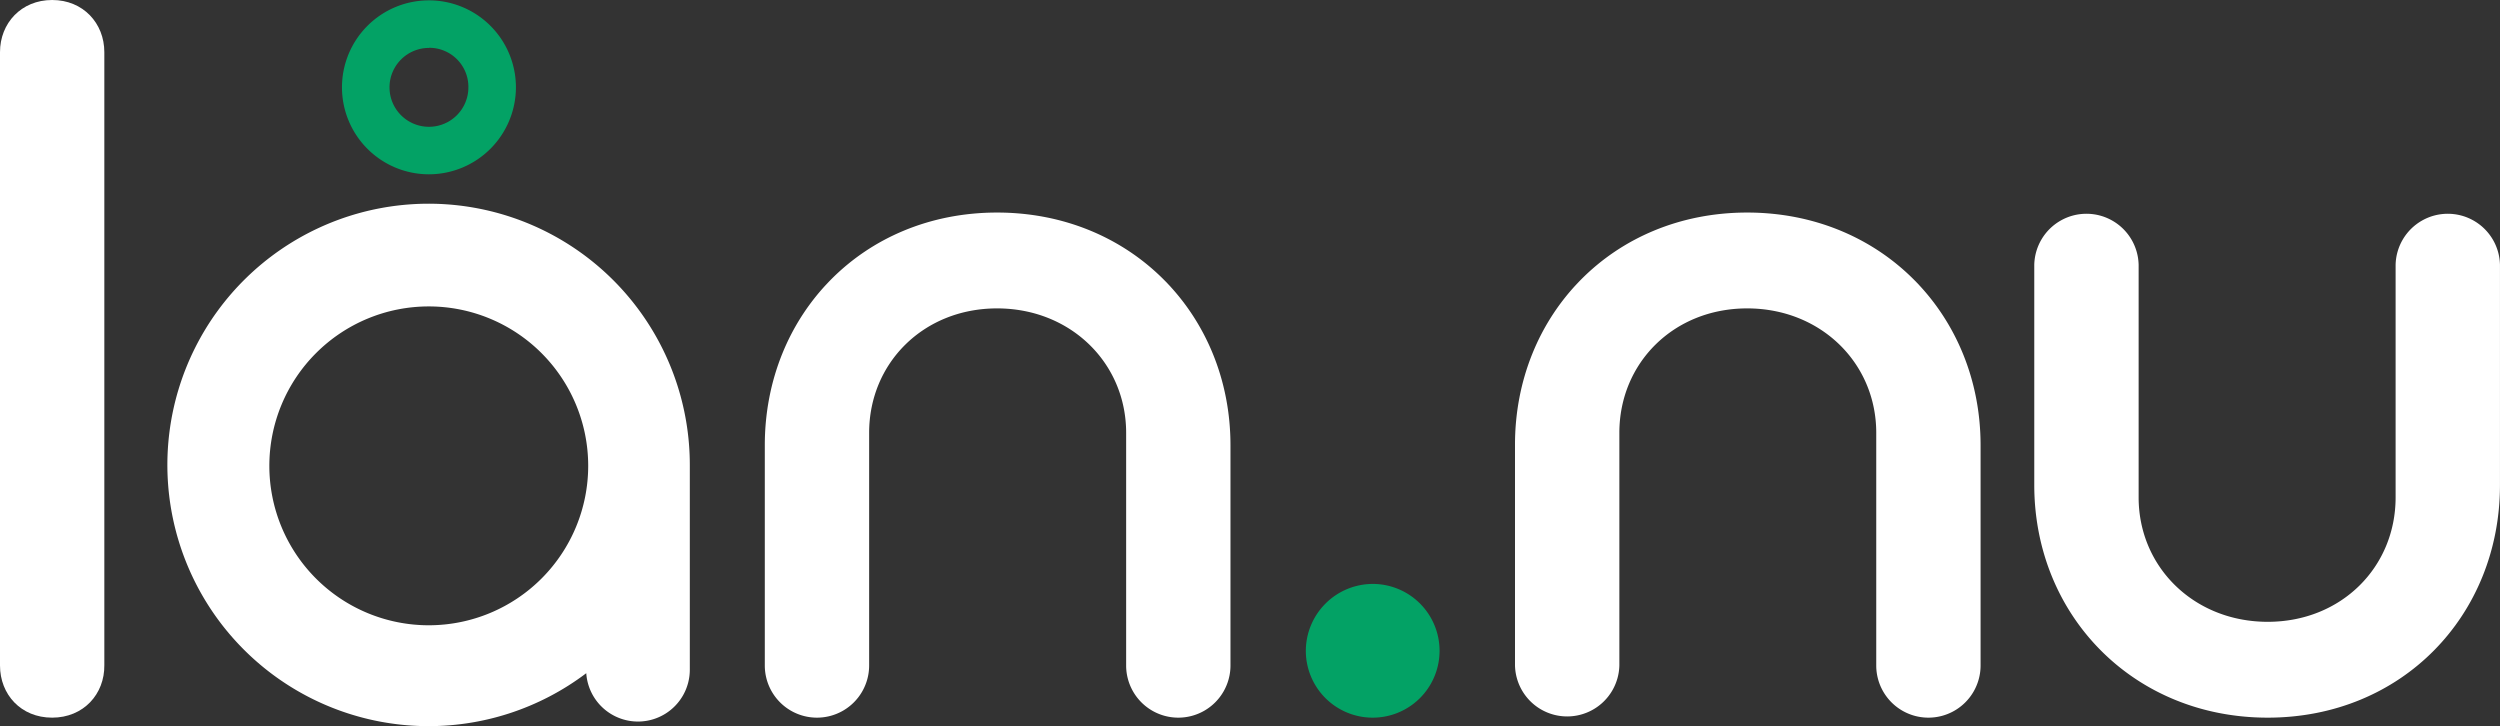
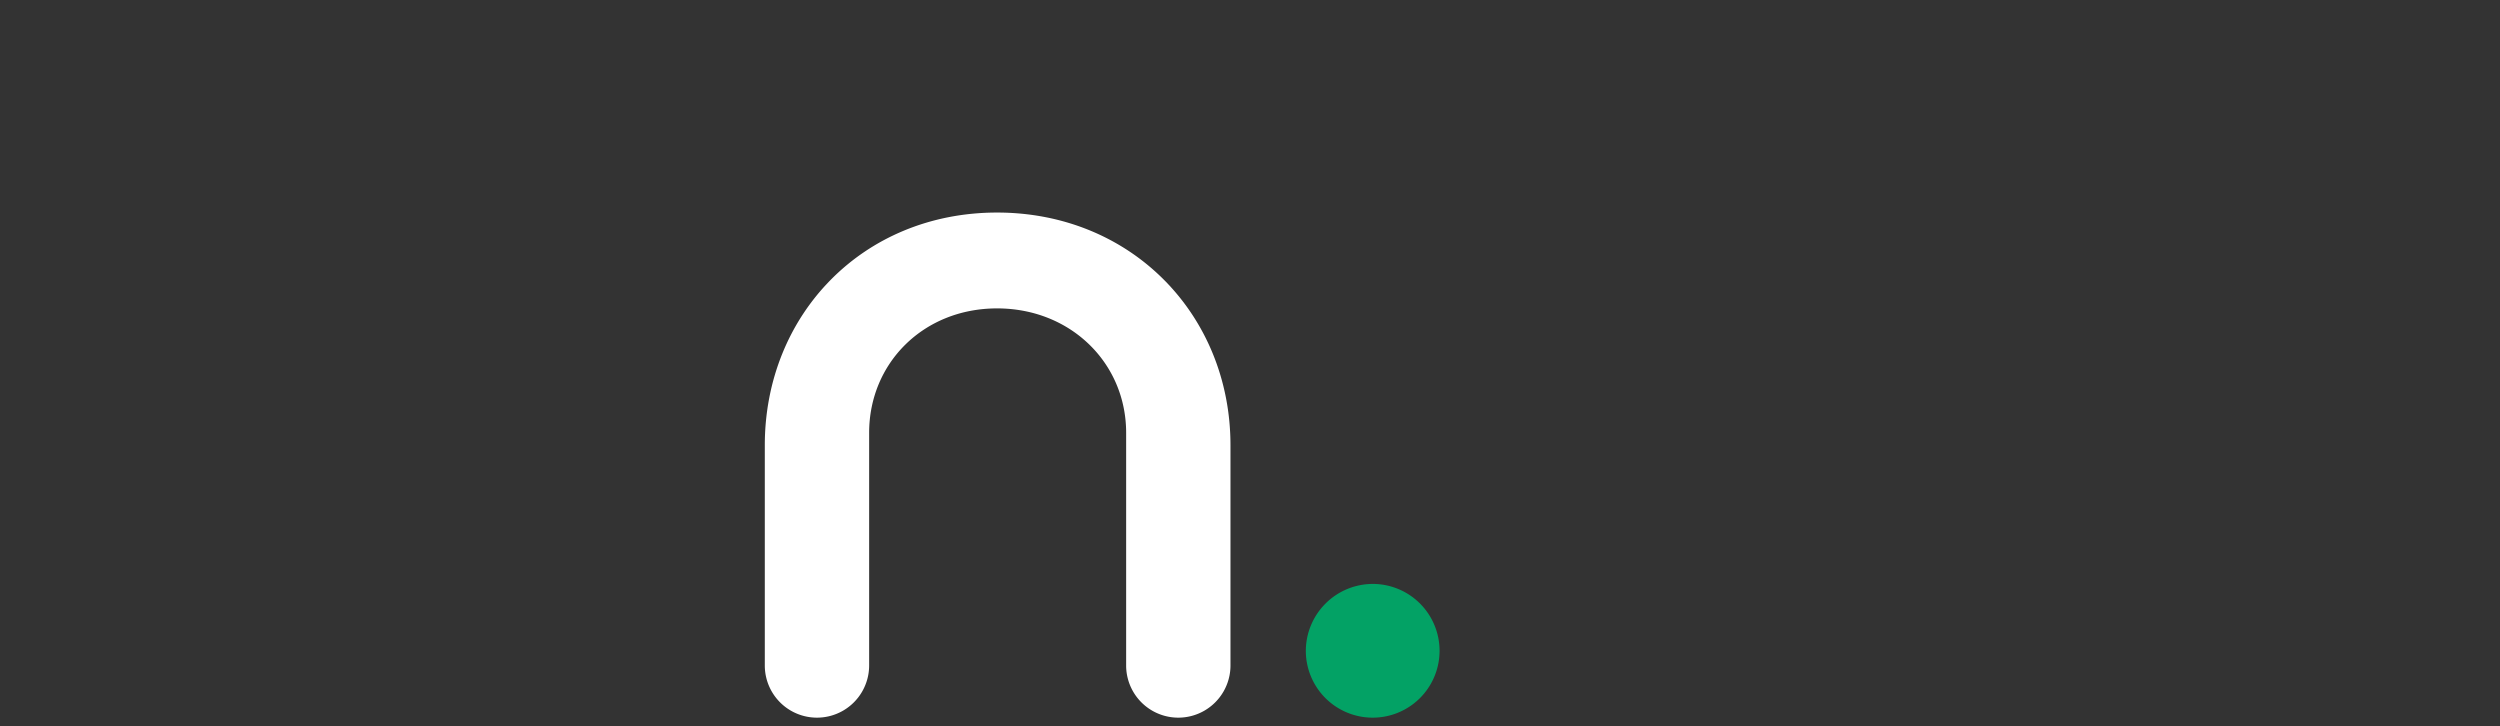
<svg xmlns="http://www.w3.org/2000/svg" id="Layer_1" data-name="Layer 1" width="836.75" height="243.04" viewBox="0 0 836.75 243.04">
  <rect x="0" y="0" width="836.75" height="243.04" fill="#333333" stroke="none" />
  <defs>
    <style>.cls-1{fill:#03a265;}.cls-2{fill:#fff;}</style>
  </defs>
-   <path class="cls-1" d="M143.58,58.34a29.11,29.11,0,1,1,29.1-29.11A29.16,29.16,0,0,1,143.58,58.34Zm0-42.3a13.2,13.2,0,1,0,13.19,13.19A13.08,13.08,0,0,0,143.58,16Z" />
-   <path class="cls-2" d="M17.46,240.2C7,240.2,0,232.44,0,222.74V17.46C0,7.76,7.11,0,17.46,0S34.92,7.76,34.92,17.46V222.61C35.05,232.31,27.94,240.2,17.46,240.2Z" />
  <path class="cls-2" d="M333.72,71.14c45,0,78.12,34.28,78.12,77.87v73.73a17.46,17.46,0,0,1-34.92,0V144.87c0-23.41-18.63-41.65-43.2-41.65s-42.82,18.24-42.82,41.65v77.87a17.46,17.46,0,1,1-34.92,0V149C256,105.42,288.7,71.14,333.72,71.14Z" />
  <path class="cls-1" d="M459.44,195.44a22.38,22.38,0,1,1-22.38,22.38A22.47,22.47,0,0,1,459.44,195.44Z" />
-   <path class="cls-2" d="M584.78,71.14c45,0,78.12,34.28,78.12,77.87v73.73a17.46,17.46,0,1,1-34.92,0V144.87c0-23.41-18.62-41.65-43.2-41.65S542,121.46,542,144.87v77.87a17.47,17.47,0,0,1-34.93,0V149C507,105.42,539.77,71.14,584.78,71.14Z" />
-   <path class="cls-2" d="M230.88,155.86a87.43,87.43,0,1,0-34.66,69.46A17.35,17.35,0,0,0,230.88,224V155.86Zm-87.3,53.42a53.36,53.36,0,1,1,53.29-53.42A53.38,53.38,0,0,1,143.58,209.28Z" />
-   <path class="cls-2" d="M759,240.2c-45,0-78.13-34.28-78.13-77.87V88.6a17.47,17.47,0,0,1,34.93,0v77.87c0,23.41,18.62,41.65,43.2,41.65s42.81-18.24,42.81-41.65V88.6a17.47,17.47,0,0,1,34.93,0v73.73C836.75,205.92,804,240.2,759,240.2Z" />
</svg>